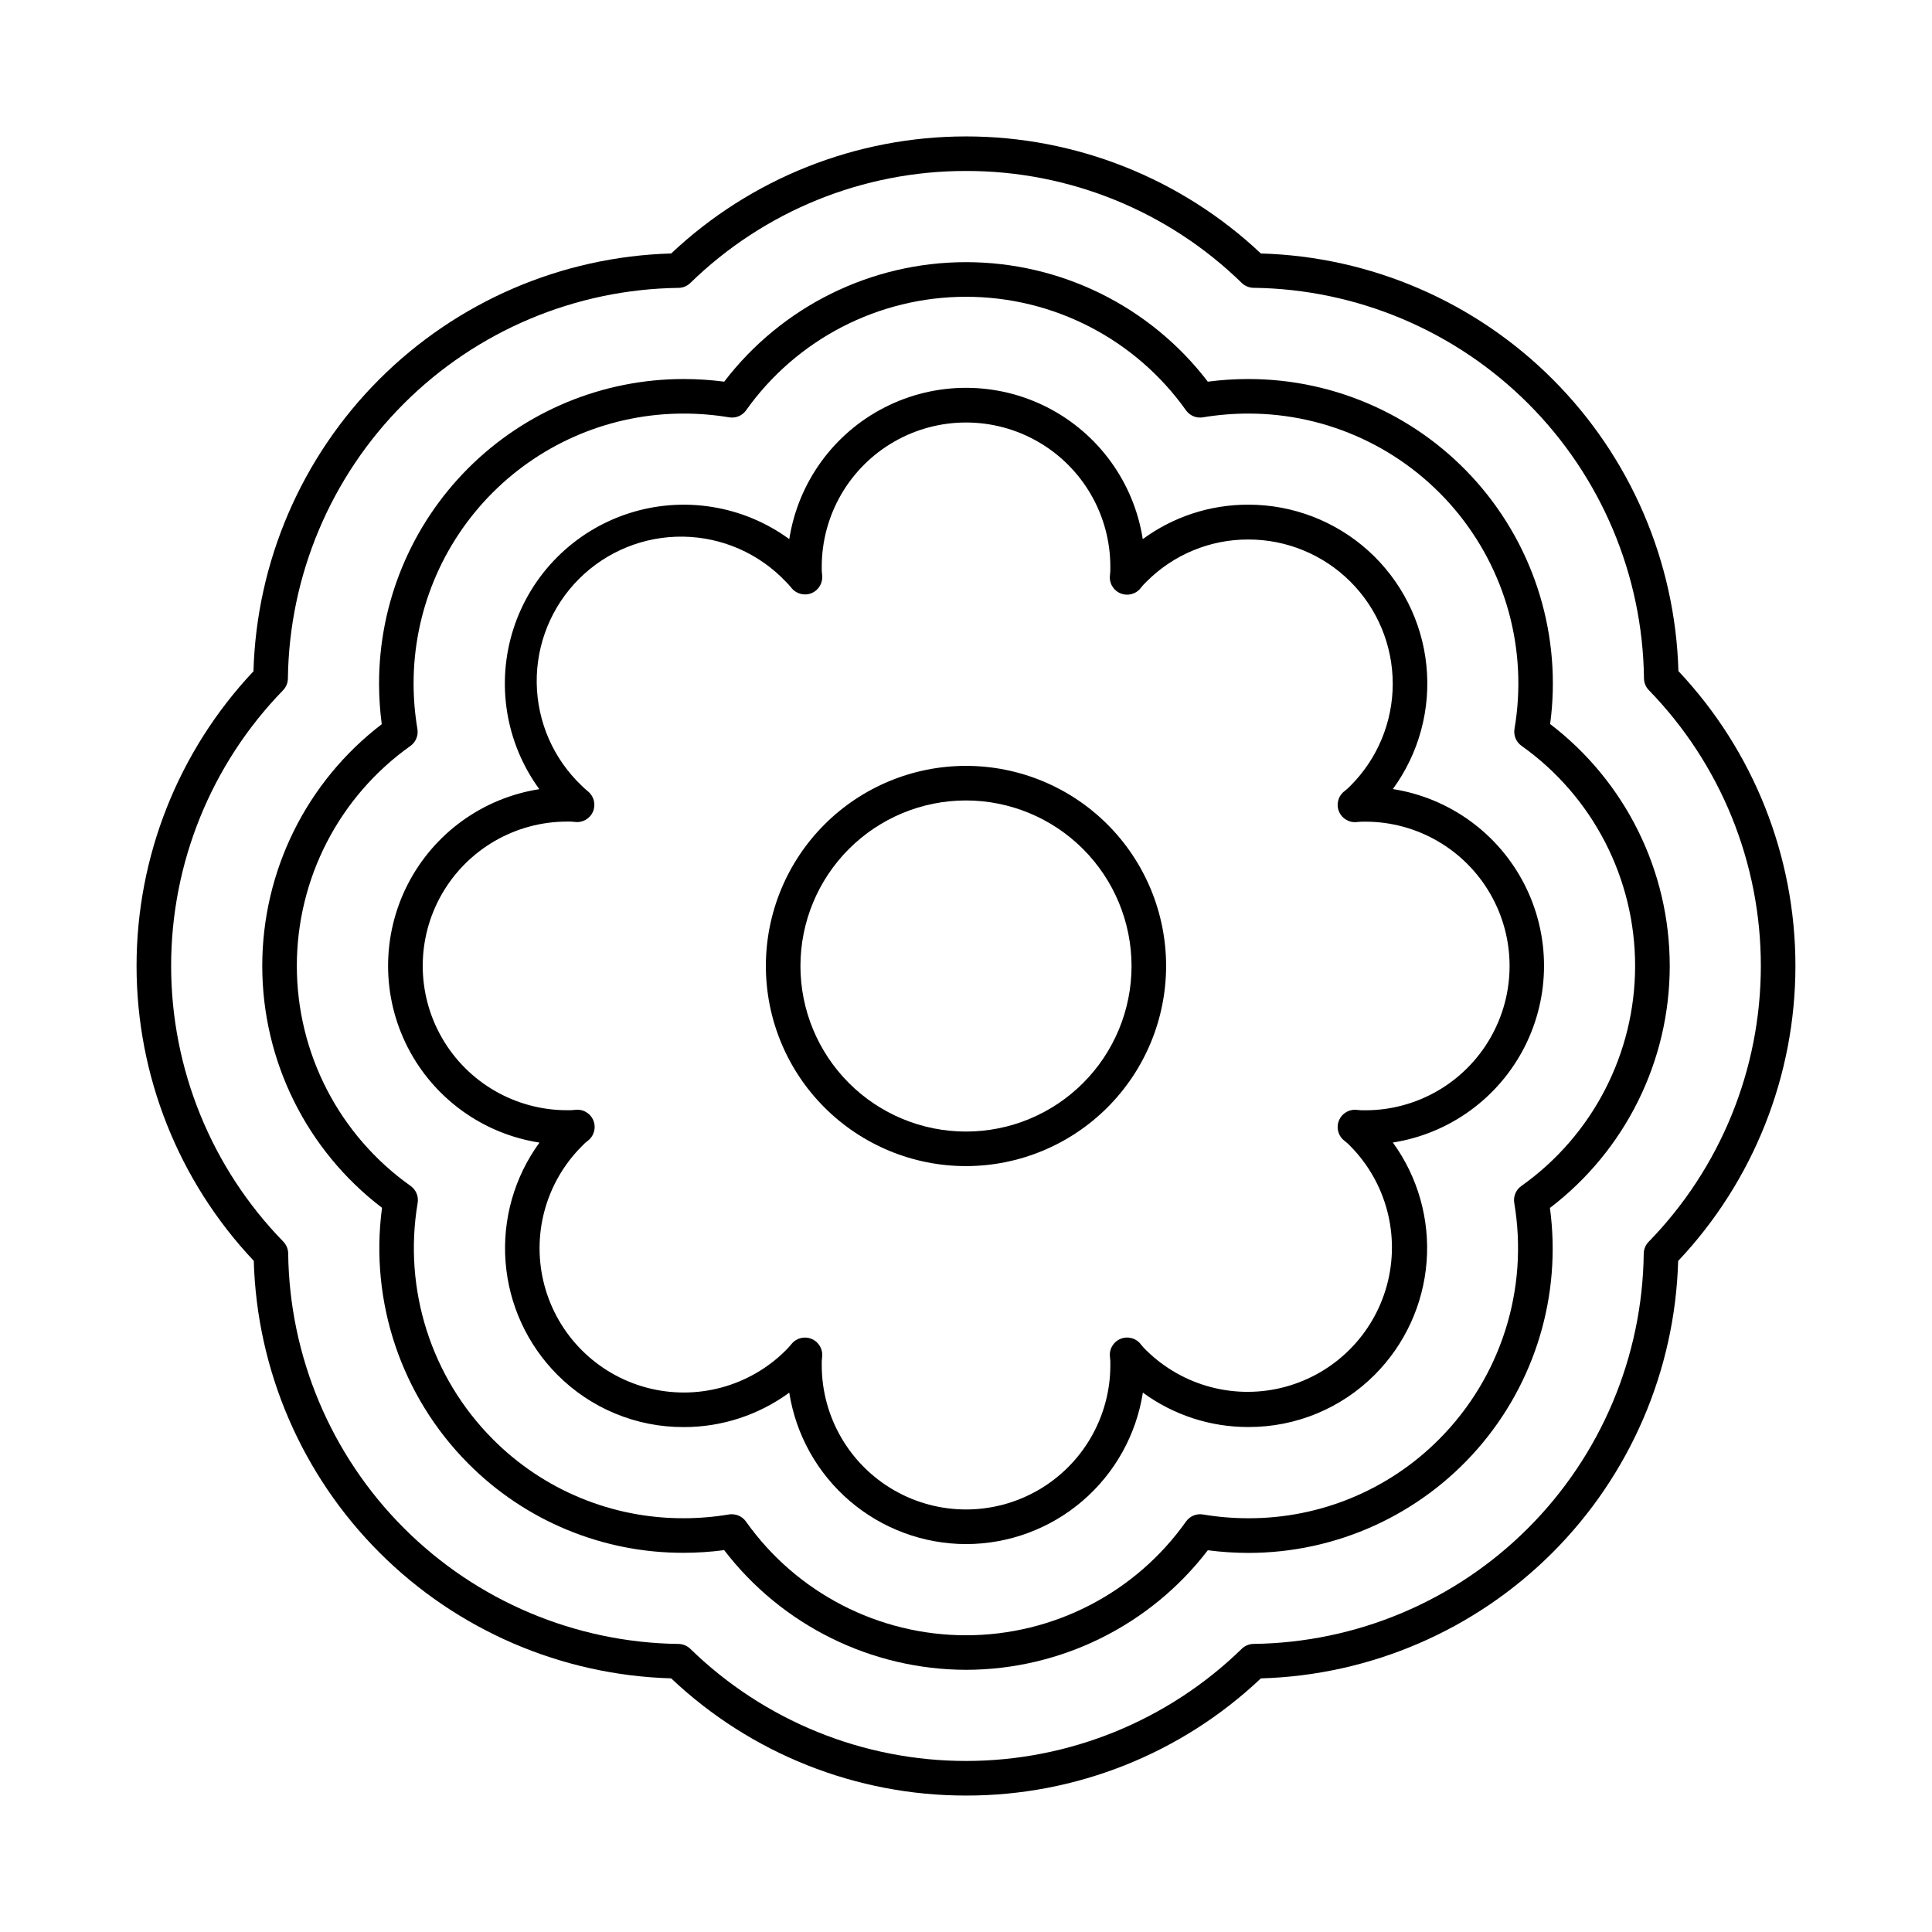
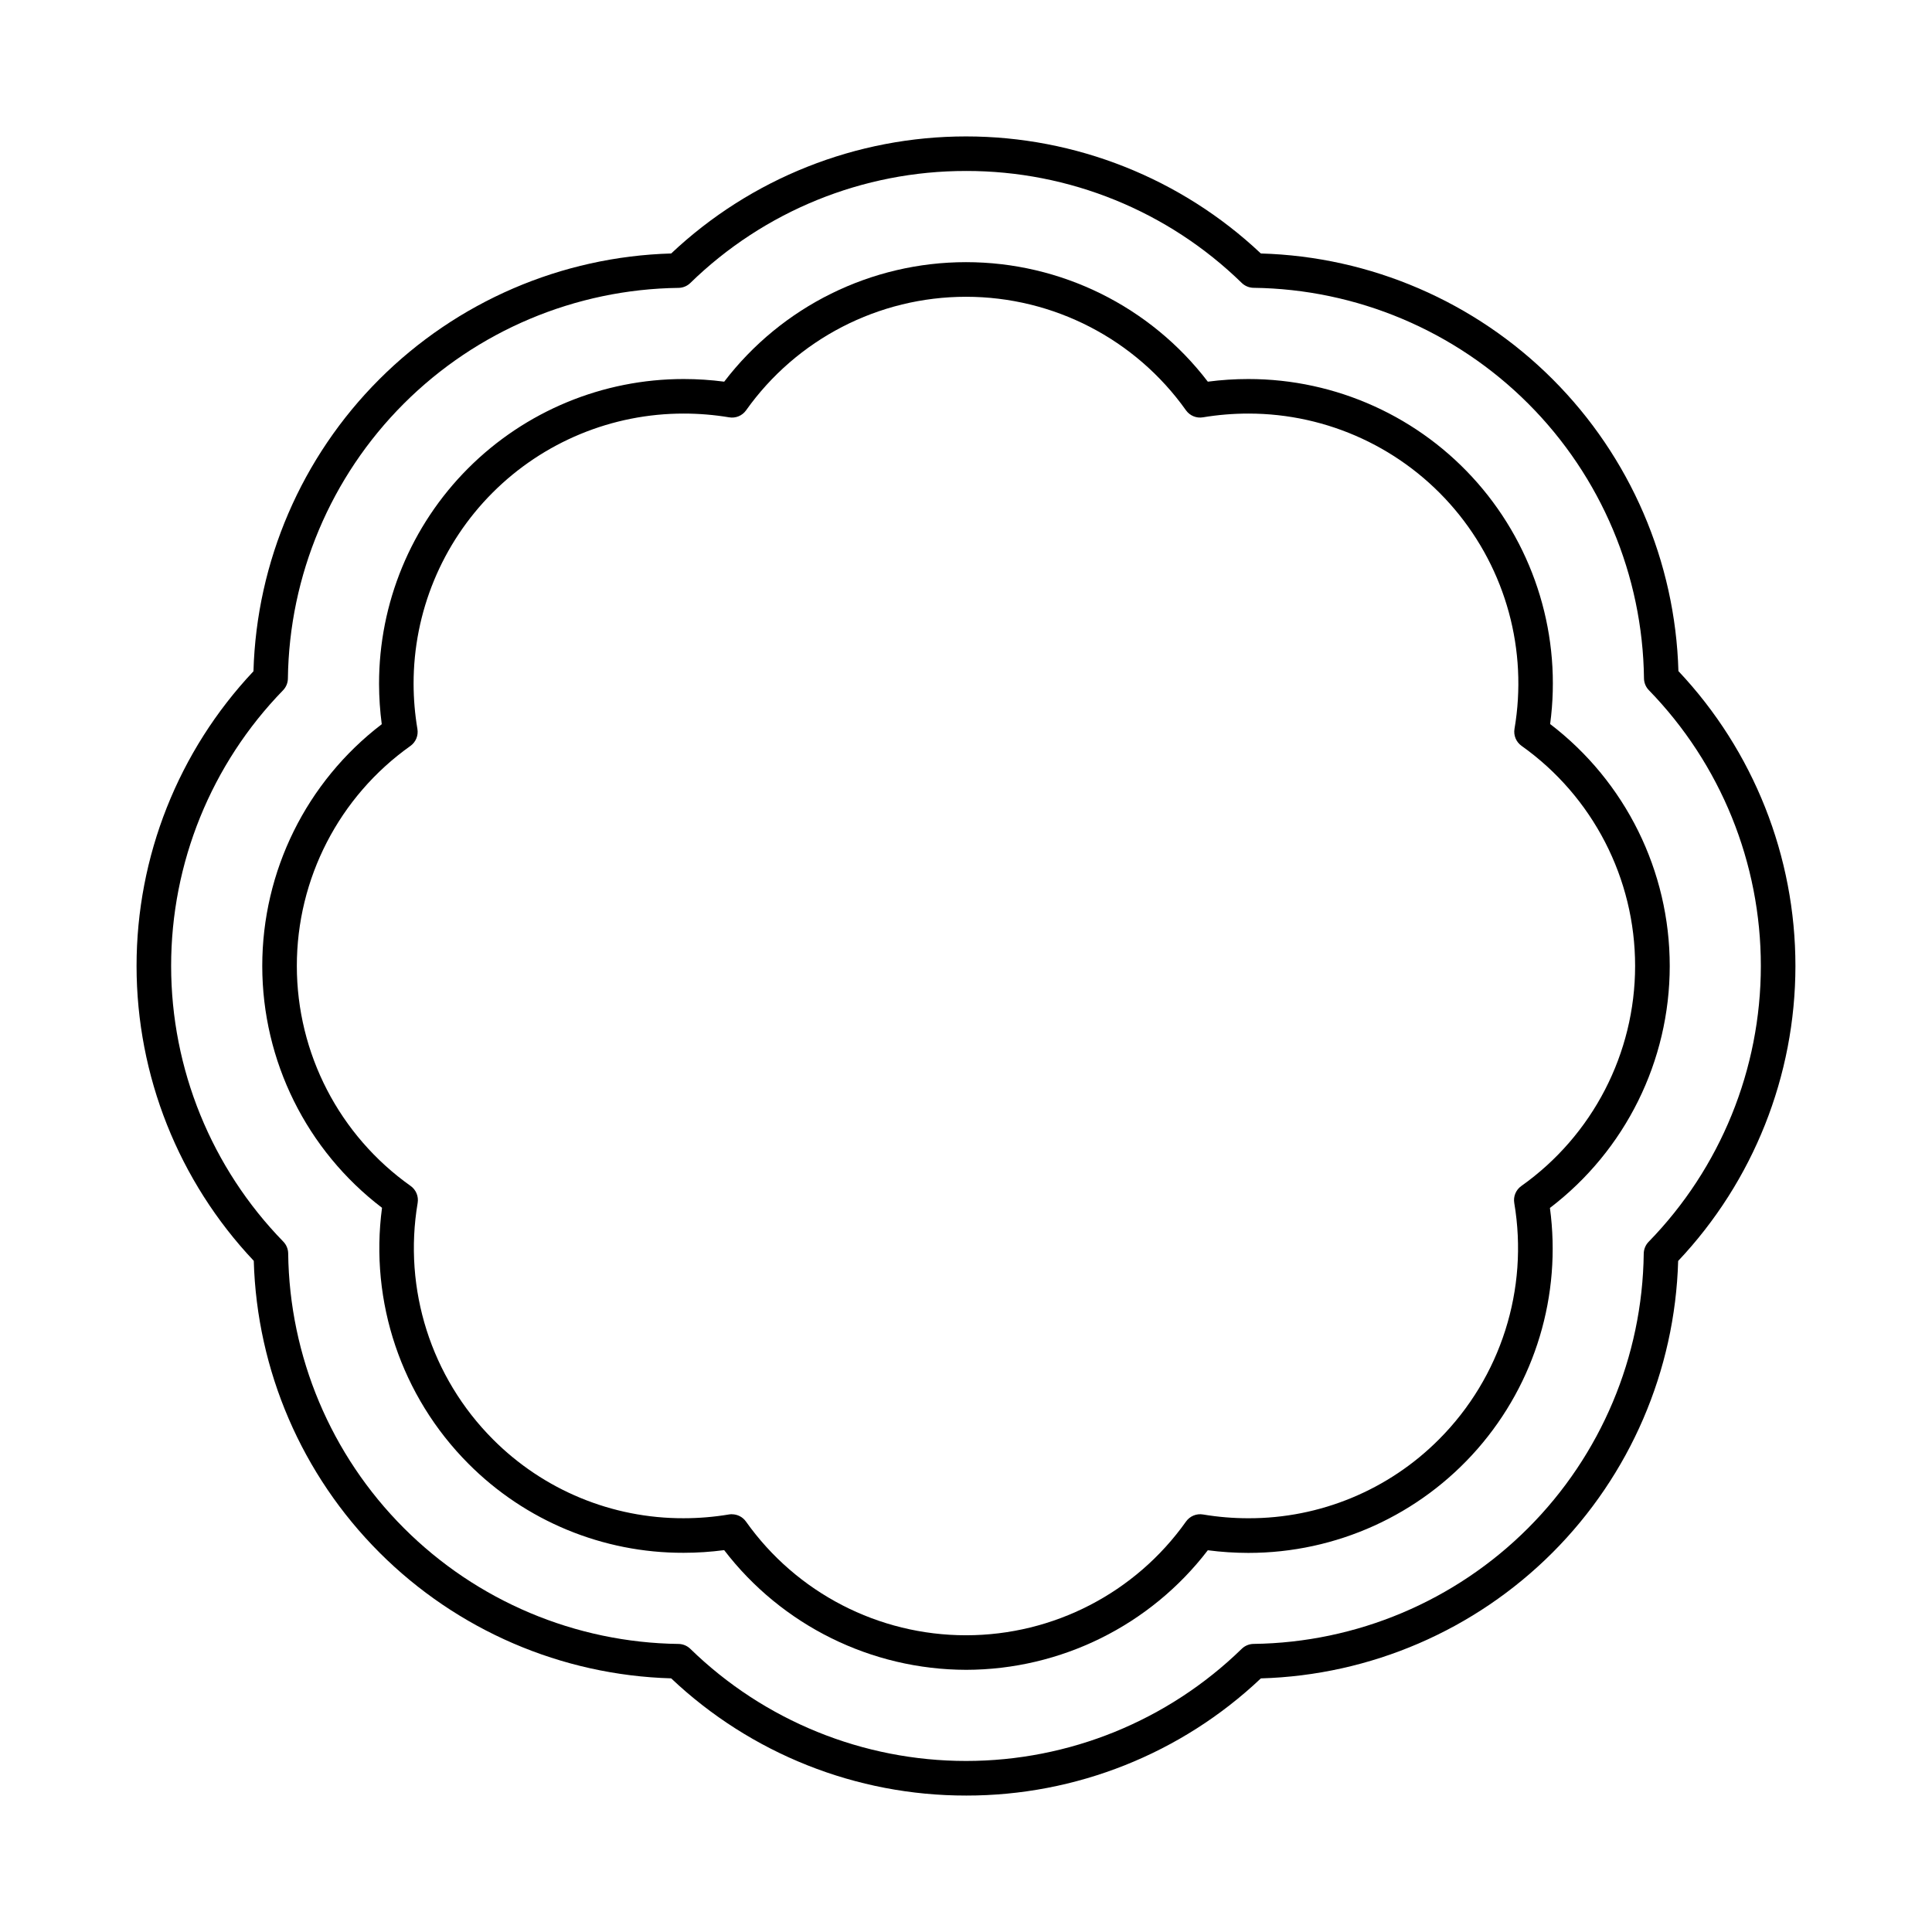
<svg xmlns="http://www.w3.org/2000/svg" fill="#000000" width="800px" height="800px" version="1.1" viewBox="144 144 512 512">
  <g>
    <path d="m400.03 619.84c-29.07 0.035-57.047-11.082-78.164-31.059-29.078-0.836-56.738-12.762-77.305-33.336s-32.484-48.234-33.309-77.312c-19.938-21.121-31.047-49.062-31.062-78.105-0.016-29.039 11.066-56.992 30.98-78.133 0.828-29.102 12.758-56.781 33.34-77.367 20.586-20.59 48.266-32.523 77.363-33.355 21.137-19.926 49.086-31.02 78.133-31.02 29.047 0 56.996 11.094 78.133 31.02 29.09 0.828 56.758 12.758 77.332 33.336 20.578 20.582 32.5 48.25 33.328 77.34 19.926 21.148 31.02 49.113 31.008 78.172-0.016 29.059-11.133 57.012-31.078 78.145-0.824 29.07-12.742 56.727-33.301 77.297-20.562 20.566-48.215 32.492-77.285 33.328-21.102 19.973-49.062 31.086-78.113 31.051zm0-430.53c-27.309-0.039-53.543 10.621-73.09 29.688-0.84 0.816-1.961 1.281-3.133 1.293-27.344 0.348-53.473 11.363-72.812 30.699-19.336 19.34-30.352 45.469-30.699 72.812-0.012 1.172-0.473 2.293-1.289 3.133-19.027 19.562-29.668 45.777-29.656 73.066 0.012 27.289 10.68 53.496 29.723 73.039 0.816 0.836 1.281 1.953 1.297 3.125 0.332 27.332 11.332 53.453 30.656 72.789 19.324 19.336 45.438 30.355 72.773 30.707 1.168 0.012 2.289 0.473 3.133 1.289 19.551 19.055 45.77 29.723 73.07 29.723 27.301 0 53.523-10.668 73.074-29.723 0.84-0.816 1.961-1.281 3.133-1.297 27.32-0.348 53.426-11.355 72.742-30.68 19.32-19.324 30.32-45.434 30.656-72.754 0.02-1.172 0.48-2.289 1.297-3.129 19.059-19.555 29.727-45.773 29.738-73.078 0.016-27.301-10.633-53.531-29.672-73.102-0.816-0.84-1.281-1.957-1.297-3.129-0.332-27.34-11.34-53.469-30.672-72.809-19.332-19.34-45.457-30.355-72.797-30.699-1.172-0.016-2.293-0.48-3.133-1.297-19.535-19.055-45.754-29.703-73.043-29.668z" />
    <path d="m400.03 586.52c-25.137-0.051-48.828-11.77-64.121-31.719-3.562 0.469-7.152 0.707-10.746 0.707-21.398 0.062-41.934-8.438-57.027-23.605-17.762-17.82-26.227-42.887-22.898-67.824-19.988-15.238-31.723-38.926-31.738-64.059-0.012-25.133 11.699-48.836 31.668-64.098-0.469-3.535-0.707-7.102-0.715-10.668-0.031-21.43 8.465-41.992 23.609-57.152 15.145-15.156 35.699-23.668 57.129-23.656 3.59 0 7.172 0.234 10.73 0.699 15.262-19.961 38.953-31.672 64.082-31.672s48.824 11.711 64.082 31.672c3.559-0.465 7.144-0.699 10.734-0.699 23.277-0.012 45.426 10.031 60.754 27.551 15.324 17.52 22.336 40.809 19.23 63.879 19.988 15.266 31.707 38.984 31.695 64.133-0.008 25.152-11.75 48.855-31.75 64.109 3.121 23.062-3.879 46.348-19.195 63.867-15.32 17.52-37.465 27.562-60.734 27.551-3.59-0.004-7.176-0.238-10.734-0.703-15.277 19.934-38.941 31.641-64.055 31.688zm-62.078-41.223c1.48 0 2.871 0.715 3.731 1.922 13.402 18.906 35.141 30.145 58.316 30.145s44.91-11.238 58.312-30.145c1.016-1.434 2.762-2.156 4.492-1.867 3.969 0.668 7.988 1 12.016 1 18.973 0.059 37.184-7.481 50.562-20.938 16.363-16.426 23.781-39.746 19.914-62.609-0.293-1.73 0.43-3.473 1.859-4.492 18.91-13.402 30.156-35.137 30.168-58.312 0.012-23.18-11.207-44.926-30.102-58.348-1.43-1.016-2.152-2.762-1.863-4.492 3.555-20.777-2.242-42.066-15.84-58.176-13.598-16.109-33.609-25.398-54.691-25.383-4.027 0-8.047 0.332-12.02 0.992-1.723 0.297-3.465-0.414-4.488-1.832-13.41-18.891-35.141-30.113-58.305-30.113-23.168 0-44.898 11.223-58.309 30.113-1.02 1.426-2.766 2.137-4.488 1.832-3.973-0.66-7.992-0.992-12.02-0.992-18.996-0.016-37.223 7.523-50.652 20.961s-20.965 31.668-20.938 50.668c0.008 4.008 0.348 8.008 1.012 11.961 0.293 1.73-0.426 3.477-1.855 4.492-18.891 13.414-30.109 35.152-30.098 58.32 0.012 23.172 11.254 44.895 30.16 58.289 1.43 1.02 2.148 2.766 1.859 4.496-3.867 22.867 3.555 46.195 19.926 62.625 13.375 13.453 31.578 20.988 50.547 20.934 4.031 0 8.051-0.336 12.027-1 0.254-0.043 0.508-0.066 0.766-0.062z" />
-     <path d="m400.04 553.2c-11.312-0.016-22.246-4.066-30.84-11.422-8.594-7.356-14.277-17.535-16.039-28.711-8.102 5.938-17.891 9.137-27.938 9.125h-0.078c-12.547 0.031-24.586-4.957-33.434-13.855-7.992-8.012-12.859-18.609-13.73-29.891-0.871-11.281 2.316-22.504 8.984-31.645-15.02-2.332-28.008-11.73-34.926-25.262-6.918-13.535-6.922-29.566-0.02-43.109 6.906-13.539 19.887-22.945 34.906-25.293-8.973-12.277-11.512-28.113-6.828-42.582 4.684-14.465 16.023-25.805 30.488-30.496 14.465-4.688 30.301-2.156 42.582 6.812 2.344-15.02 11.746-28 25.285-34.91 13.539-6.91 29.57-6.91 43.105 0 13.539 6.91 22.941 19.891 25.289 34.91 8.098-5.949 17.891-9.145 27.938-9.125h0.051c11.73-0.008 23.047 4.336 31.762 12.191 8.711 7.856 14.203 18.66 15.406 30.332 1.207 11.668-1.957 23.367-8.883 32.84 15.008 2.352 27.98 11.758 34.887 25.289 6.902 13.535 6.902 29.555 0 43.09-6.906 13.531-19.879 22.938-34.887 25.293 6.648 9.148 9.82 20.371 8.941 31.648-0.879 11.273-5.742 21.871-13.727 29.883-8.863 8.91-20.922 13.902-33.484 13.863h-0.039c-10.047 0.023-19.836-3.176-27.938-9.117-1.746 11.172-7.422 21.355-16.008 28.715-8.586 7.359-19.52 11.41-30.828 11.426zm-42.719-54.73c0.629 0 1.254 0.129 1.832 0.383 1.891 0.82 3 2.809 2.707 4.848-0.082 0.691-0.113 1.387-0.09 2.082 0 13.66 7.289 26.289 19.121 33.117 11.832 6.832 26.41 6.832 38.242 0 11.832-6.828 19.121-19.457 19.121-33.117 0.023-0.695-0.008-1.391-0.09-2.082-0.305-2.086 0.855-4.109 2.812-4.902 1.953-0.793 4.195-0.148 5.43 1.559 0.426 0.543 0.895 1.055 1.398 1.523 9.695 9.523 23.715 13.195 36.828 9.637 13.117-3.559 23.363-13.809 26.914-26.926 3.555-13.117-0.121-27.137-9.652-36.824-0.465-0.5-0.969-0.957-1.504-1.375-1.707-1.234-2.352-3.473-1.562-5.426 0.789-1.953 2.805-3.113 4.891-2.82 0.695 0.086 1.395 0.113 2.094 0.09 13.664 0 26.289-7.289 33.117-19.125 6.832-11.832 6.832-26.41 0-38.242-6.828-11.832-19.453-19.121-33.117-19.121-0.699-0.016-1.398 0.012-2.094 0.086-2.086 0.297-4.102-0.867-4.891-2.82-0.789-1.949-0.145-4.188 1.562-5.422 0.539-0.418 1.047-0.879 1.516-1.375 7.164-7.172 11.188-16.898 11.184-27.039-0.008-10.141-4.039-19.863-11.215-27.027-7.176-7.164-16.902-11.188-27.043-11.176h-0.043c-10.125-0.027-19.84 4.008-26.977 11.195-0.504 0.473-0.977 0.984-1.406 1.527-1.234 1.707-3.477 2.352-5.43 1.562-1.957-0.793-3.117-2.82-2.812-4.906 0.082-0.711 0.113-1.43 0.09-2.144 0-13.664-7.289-26.289-19.121-33.121-11.832-6.828-26.41-6.828-38.242 0-11.832 6.832-19.121 19.457-19.121 33.121-0.023 0.695 0.008 1.391 0.09 2.078 0.301 2.047-0.809 4.039-2.703 4.867-1.898 0.824-4.109 0.273-5.402-1.34-0.461-0.57-0.953-1.117-1.473-1.633-7.098-7.504-16.926-11.82-27.254-11.965-10.324-0.145-20.273 3.891-27.578 11.191-7.309 7.301-11.352 17.246-11.215 27.574 0.141 10.324 4.445 20.156 11.945 27.262 0.512 0.516 1.051 1 1.613 1.457 1.621 1.293 2.168 3.512 1.34 5.414-0.832 1.898-2.832 3.004-4.883 2.691-0.656-0.074-1.316-0.102-1.98-0.078-13.66 0-26.285 7.289-33.117 19.121-6.832 11.836-6.832 26.414 0 38.246 6.832 11.832 19.457 19.121 33.117 19.121 0.699 0.02 1.398-0.008 2.094-0.086 2.086-0.297 4.102 0.867 4.891 2.816 0.789 1.953 0.145 4.191-1.559 5.426-0.543 0.426-1.051 0.891-1.516 1.398-9.656 9.664-13.422 23.742-9.879 36.938 3.543 13.191 13.855 23.492 27.051 27.023 13.195 3.527 27.273-0.254 36.926-9.918 0.52-0.516 1.012-1.062 1.473-1.633 0.867-1.082 2.184-1.711 3.57-1.711z" />
-     <path d="m400 453.03c-14.066 0-27.555-5.59-37.5-15.535-9.949-9.945-15.535-23.434-15.535-37.5 0-14.066 5.59-27.555 15.535-37.5 9.945-9.945 23.438-15.531 37.5-15.531 14.066 0 27.555 5.59 37.5 15.535 9.945 9.945 15.531 23.438 15.531 37.504-0.016 14.059-5.609 27.539-15.551 37.48-9.941 9.941-23.422 15.531-37.48 15.547zm0-96.902c-11.637 0-22.797 4.625-31.023 12.852-8.227 8.227-12.852 19.387-12.852 31.023 0 11.633 4.625 22.793 12.852 31.02 8.227 8.23 19.387 12.852 31.023 12.852 11.633 0 22.793-4.621 31.02-12.852 8.23-8.227 12.852-19.387 12.852-31.02-0.012-11.633-4.637-22.785-12.863-31.012-8.227-8.223-19.379-12.852-31.008-12.863z" />
  </g>
</svg>